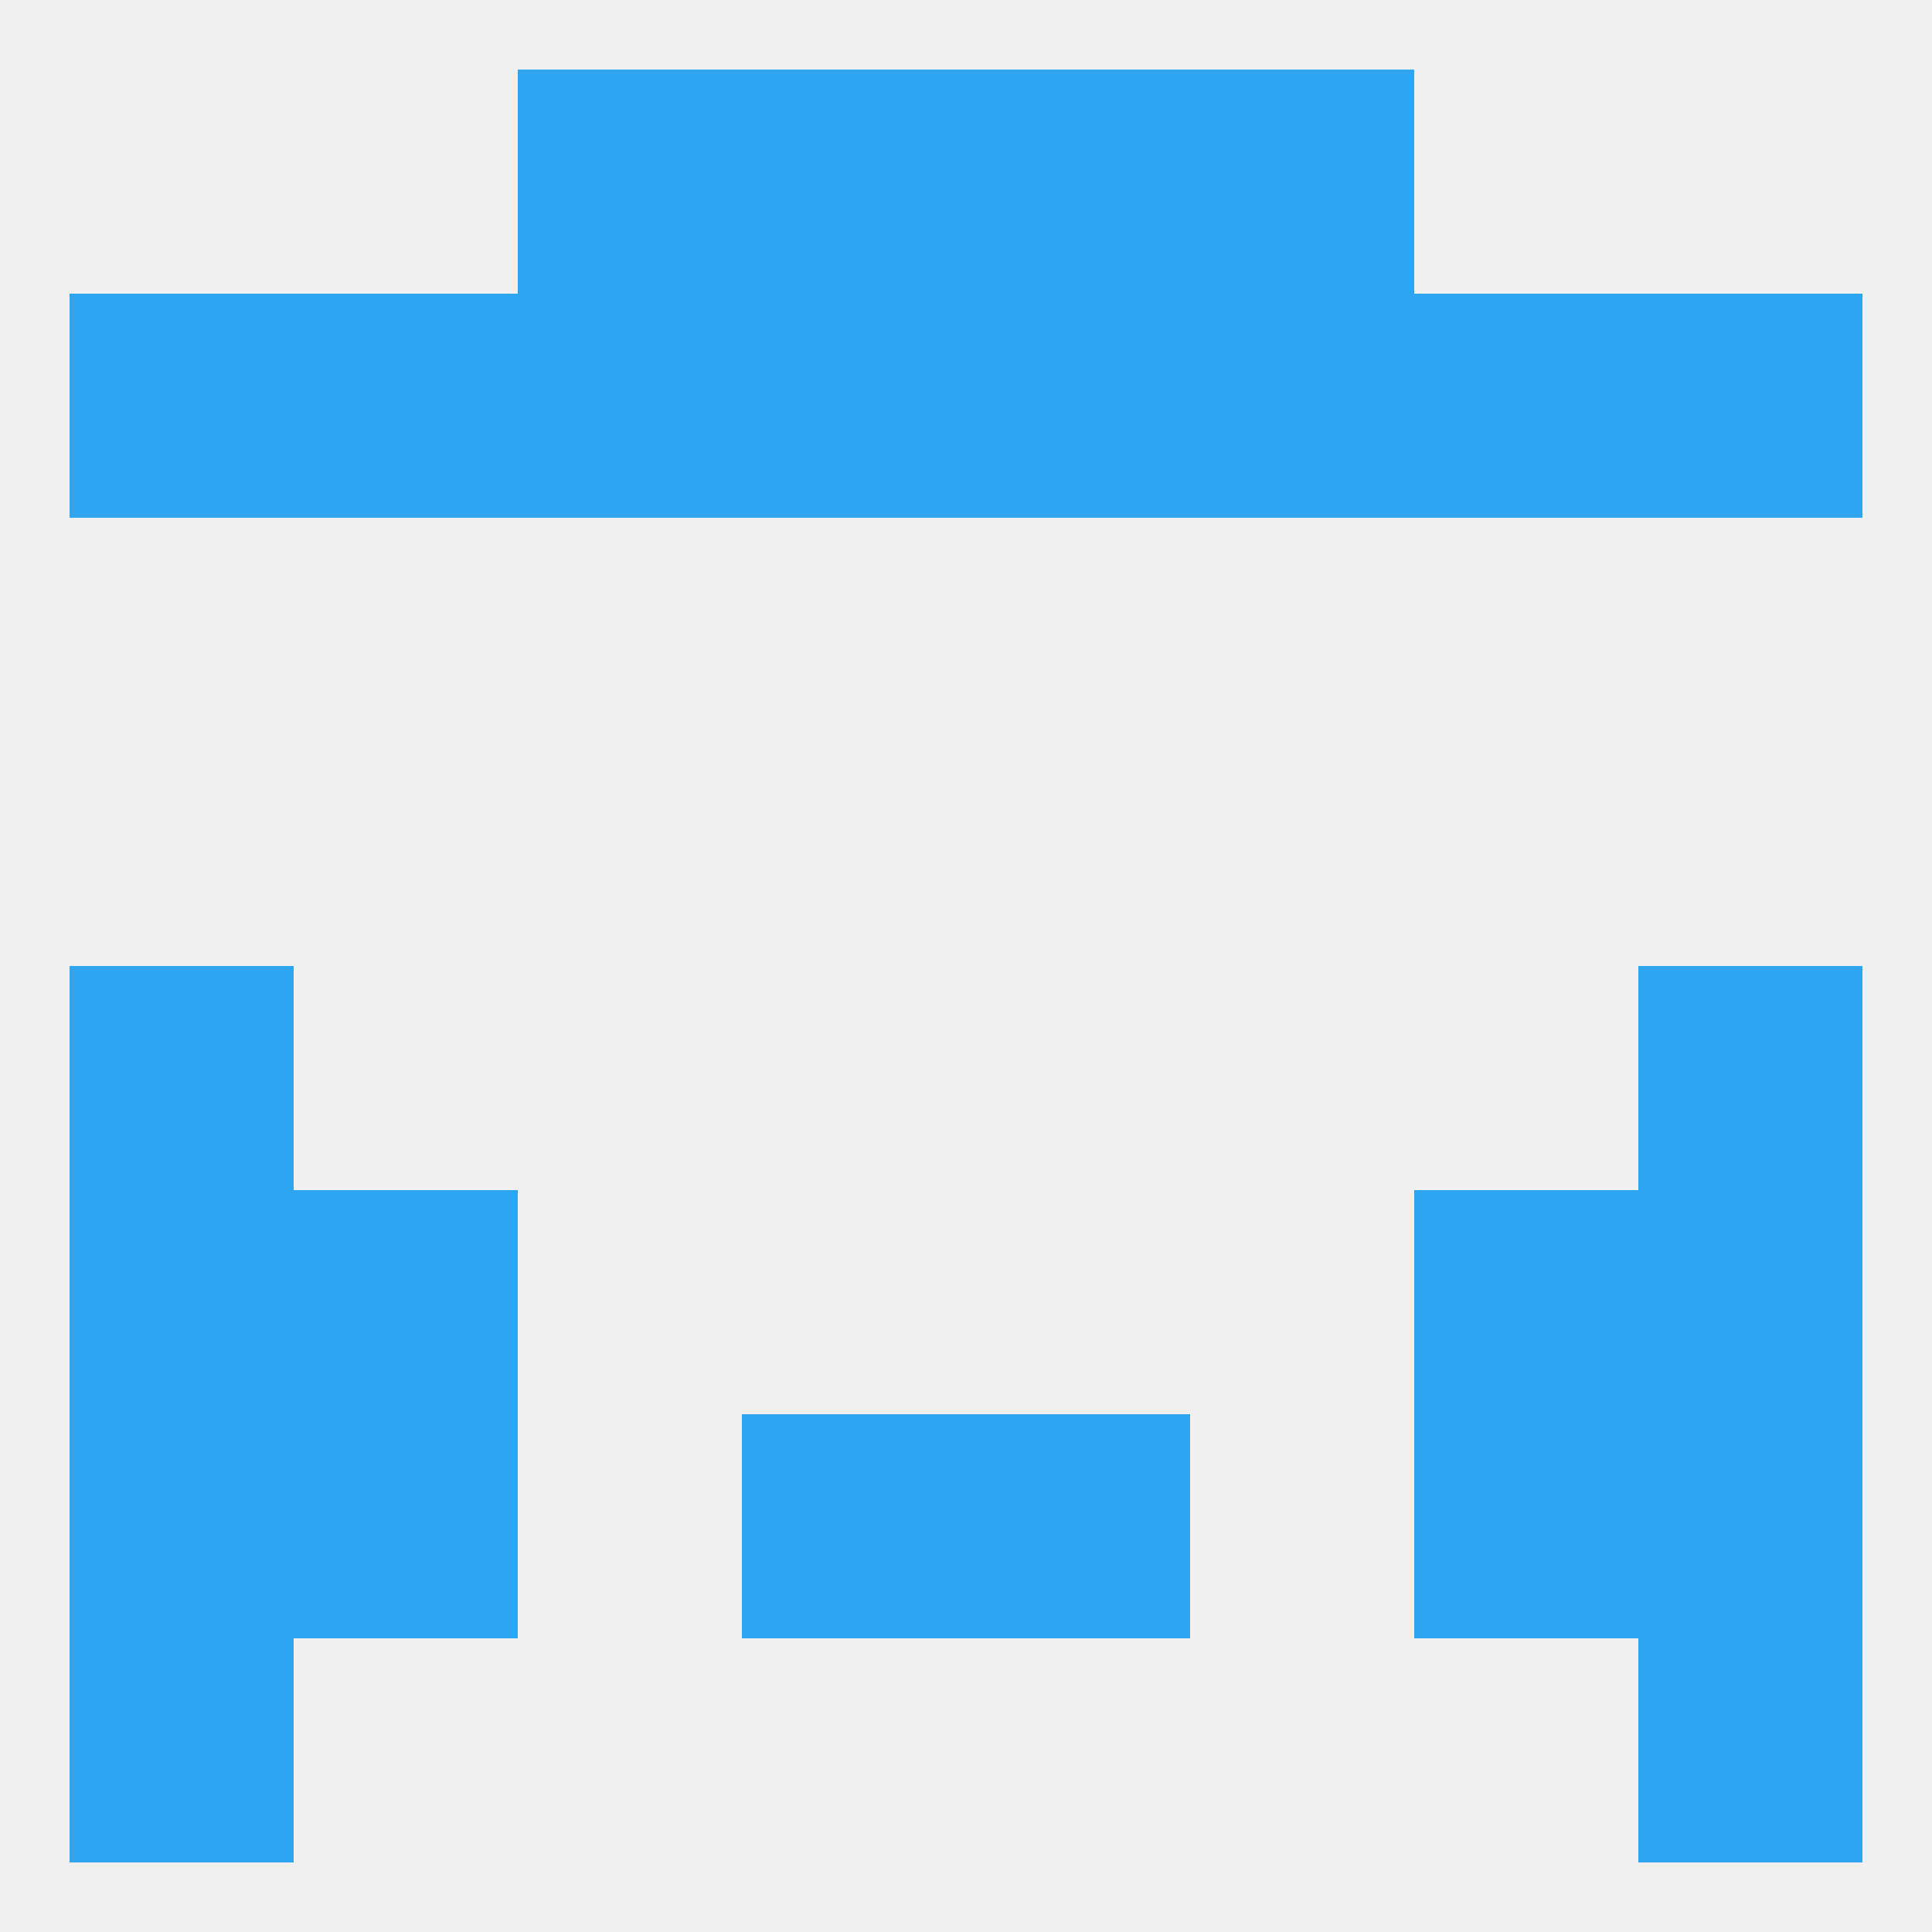
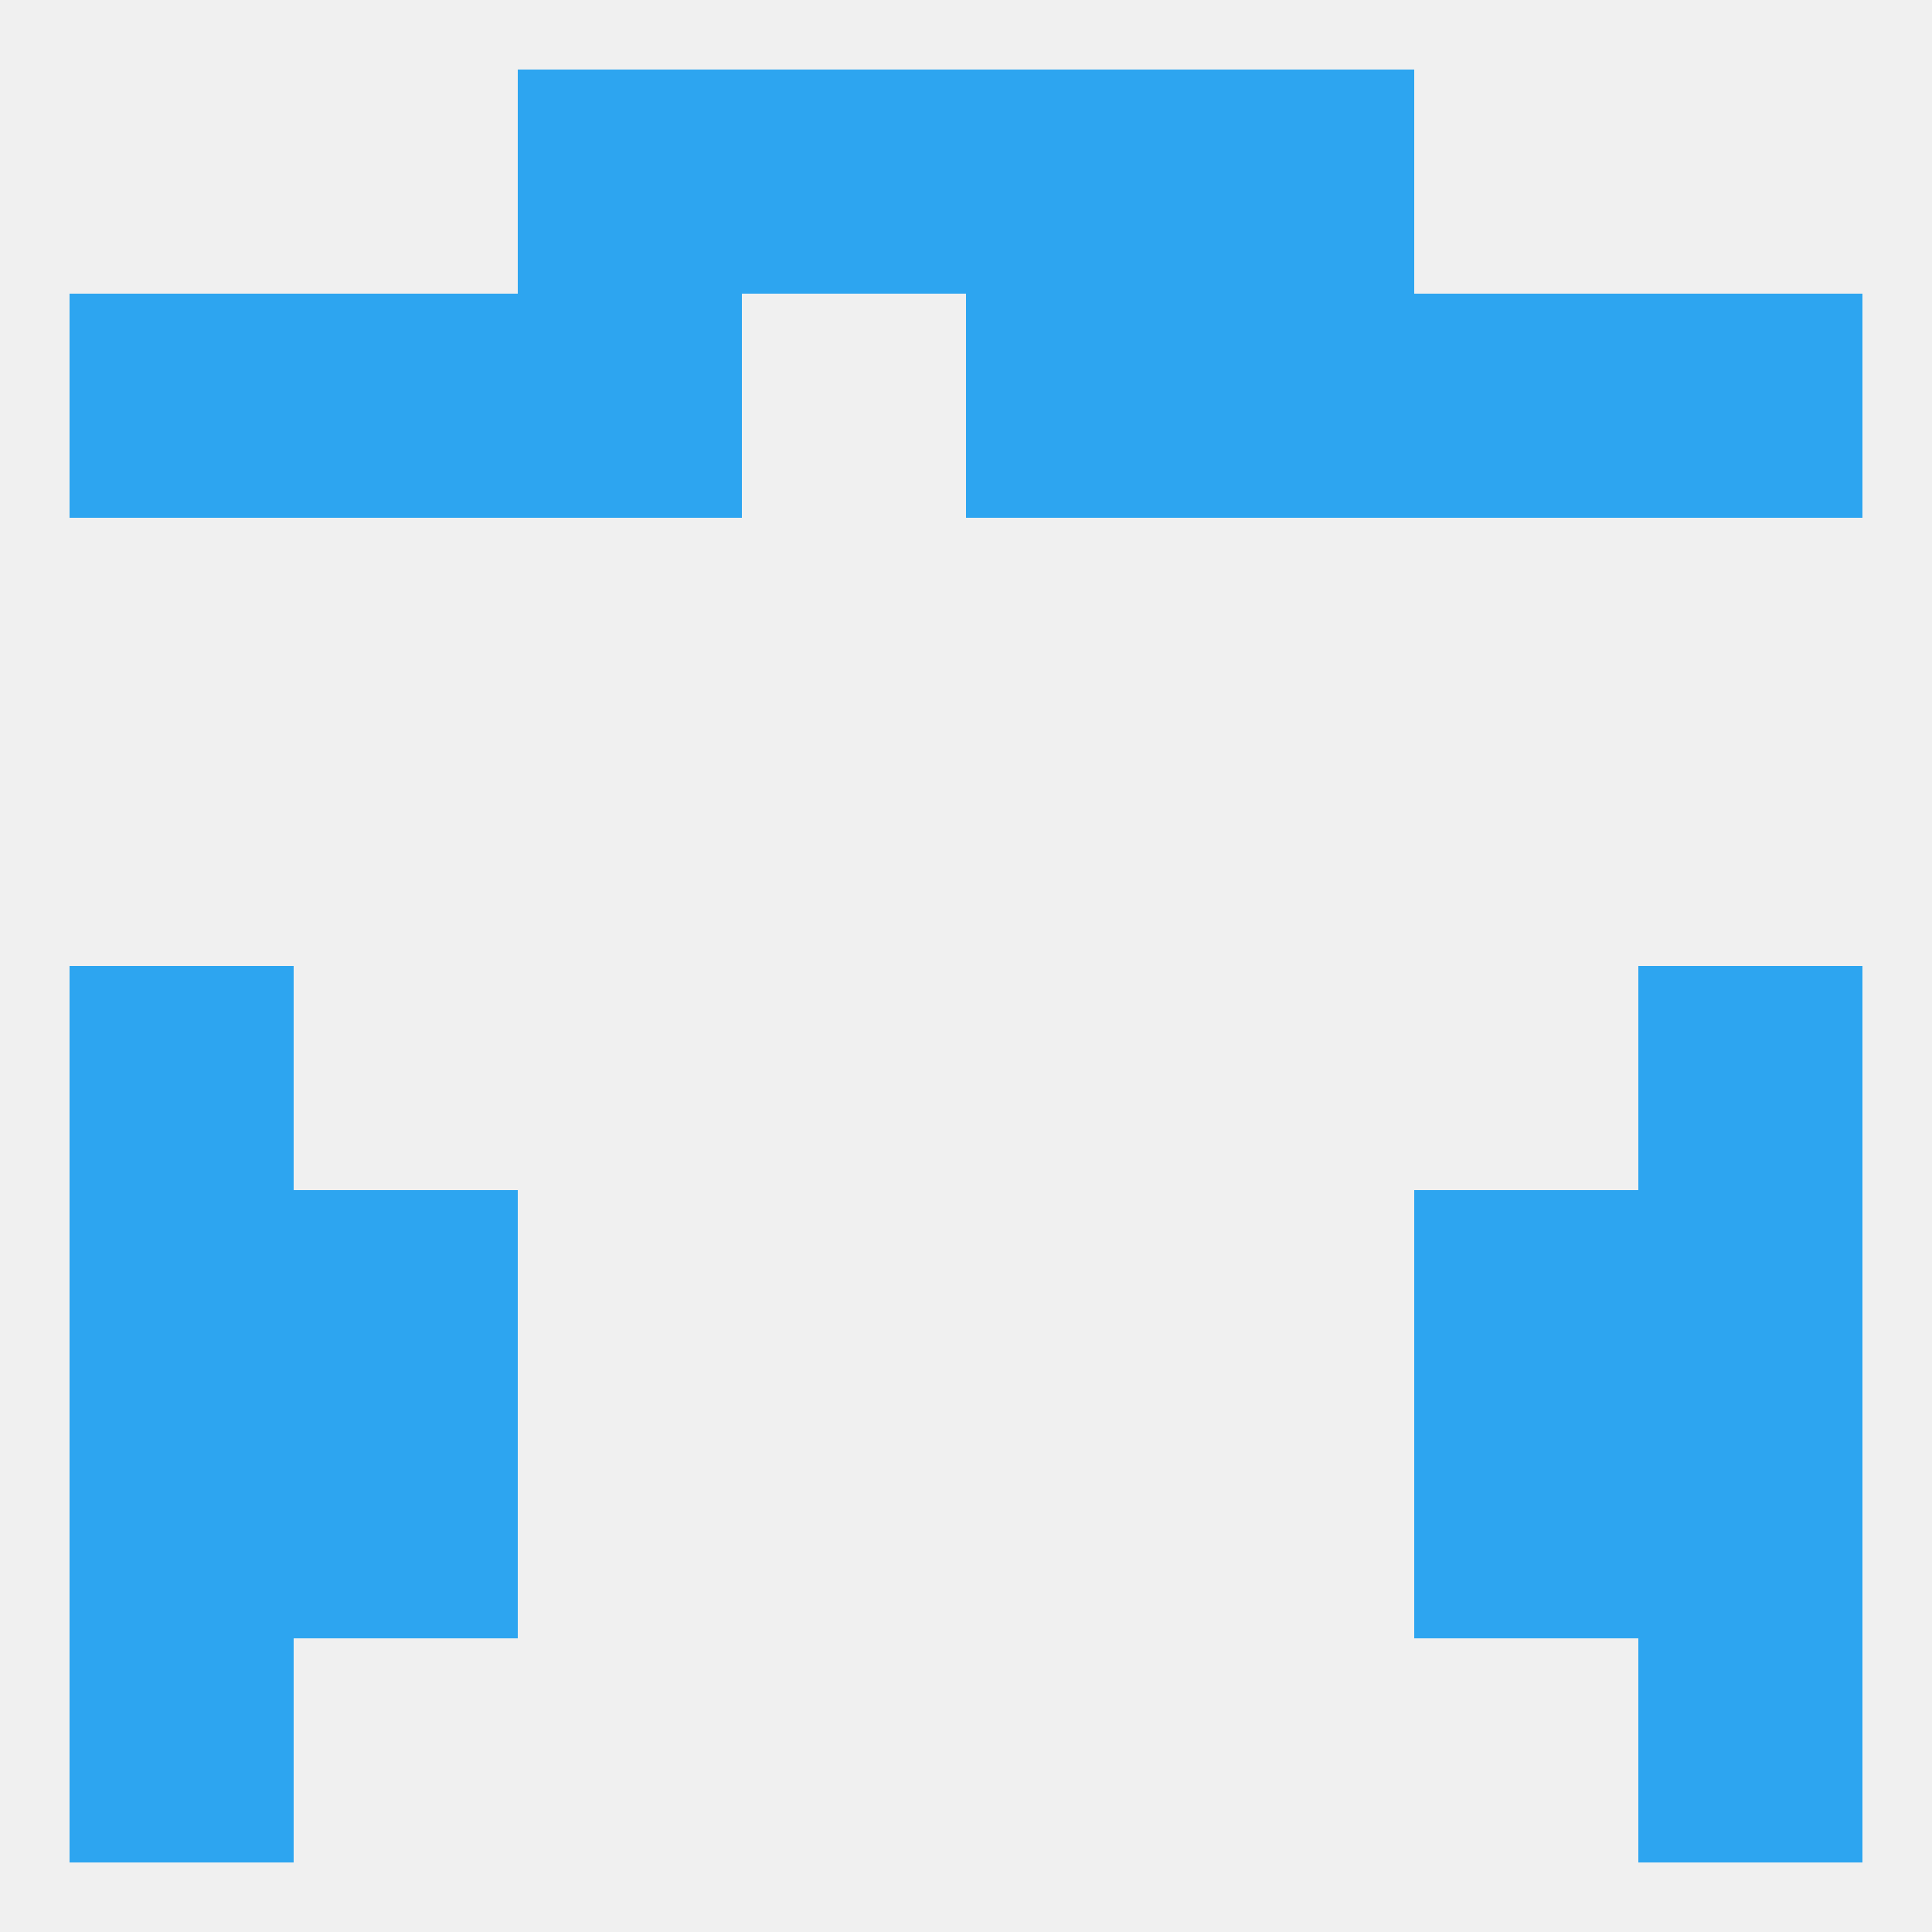
<svg xmlns="http://www.w3.org/2000/svg" version="1.1" baseprofile="full" width="250" height="250" viewBox="0 0 250 250">
  <rect width="100%" height="100%" fill="rgba(240,240,240,255)" />
  <rect x="9" y="125" width="29" height="29" fill="rgba(45,165,240,255)" />
  <rect x="212" y="125" width="29" height="29" fill="rgba(45,165,240,255)" />
  <rect x="9" y="183" width="29" height="29" fill="rgba(45,165,240,255)" />
  <rect x="212" y="183" width="29" height="29" fill="rgba(45,165,240,255)" />
-   <rect x="96" y="183" width="29" height="29" fill="rgba(45,165,240,255)" />
-   <rect x="125" y="183" width="29" height="29" fill="rgba(45,165,240,255)" />
  <rect x="38" y="183" width="29" height="29" fill="rgba(45,165,240,255)" />
  <rect x="183" y="183" width="29" height="29" fill="rgba(45,165,240,255)" />
  <rect x="183" y="154" width="29" height="29" fill="rgba(45,165,240,255)" />
  <rect x="9" y="154" width="29" height="29" fill="rgba(45,165,240,255)" />
  <rect x="212" y="154" width="29" height="29" fill="rgba(45,165,240,255)" />
  <rect x="38" y="154" width="29" height="29" fill="rgba(45,165,240,255)" />
  <rect x="125" y="9" width="29" height="29" fill="rgba(45,165,240,255)" />
  <rect x="67" y="9" width="29" height="29" fill="rgba(45,165,240,255)" />
  <rect x="154" y="9" width="29" height="29" fill="rgba(45,165,240,255)" />
  <rect x="96" y="9" width="29" height="29" fill="rgba(45,165,240,255)" />
  <rect x="67" y="38" width="29" height="29" fill="rgba(45,165,240,255)" />
  <rect x="154" y="38" width="29" height="29" fill="rgba(45,165,240,255)" />
  <rect x="38" y="38" width="29" height="29" fill="rgba(45,165,240,255)" />
  <rect x="9" y="38" width="29" height="29" fill="rgba(45,165,240,255)" />
  <rect x="125" y="38" width="29" height="29" fill="rgba(45,165,240,255)" />
  <rect x="183" y="38" width="29" height="29" fill="rgba(45,165,240,255)" />
  <rect x="212" y="38" width="29" height="29" fill="rgba(45,165,240,255)" />
-   <rect x="96" y="38" width="29" height="29" fill="rgba(45,165,240,255)" />
  <rect x="9" y="212" width="29" height="29" fill="rgba(45,165,240,255)" />
  <rect x="212" y="212" width="29" height="29" fill="rgba(45,165,240,255)" />
</svg>